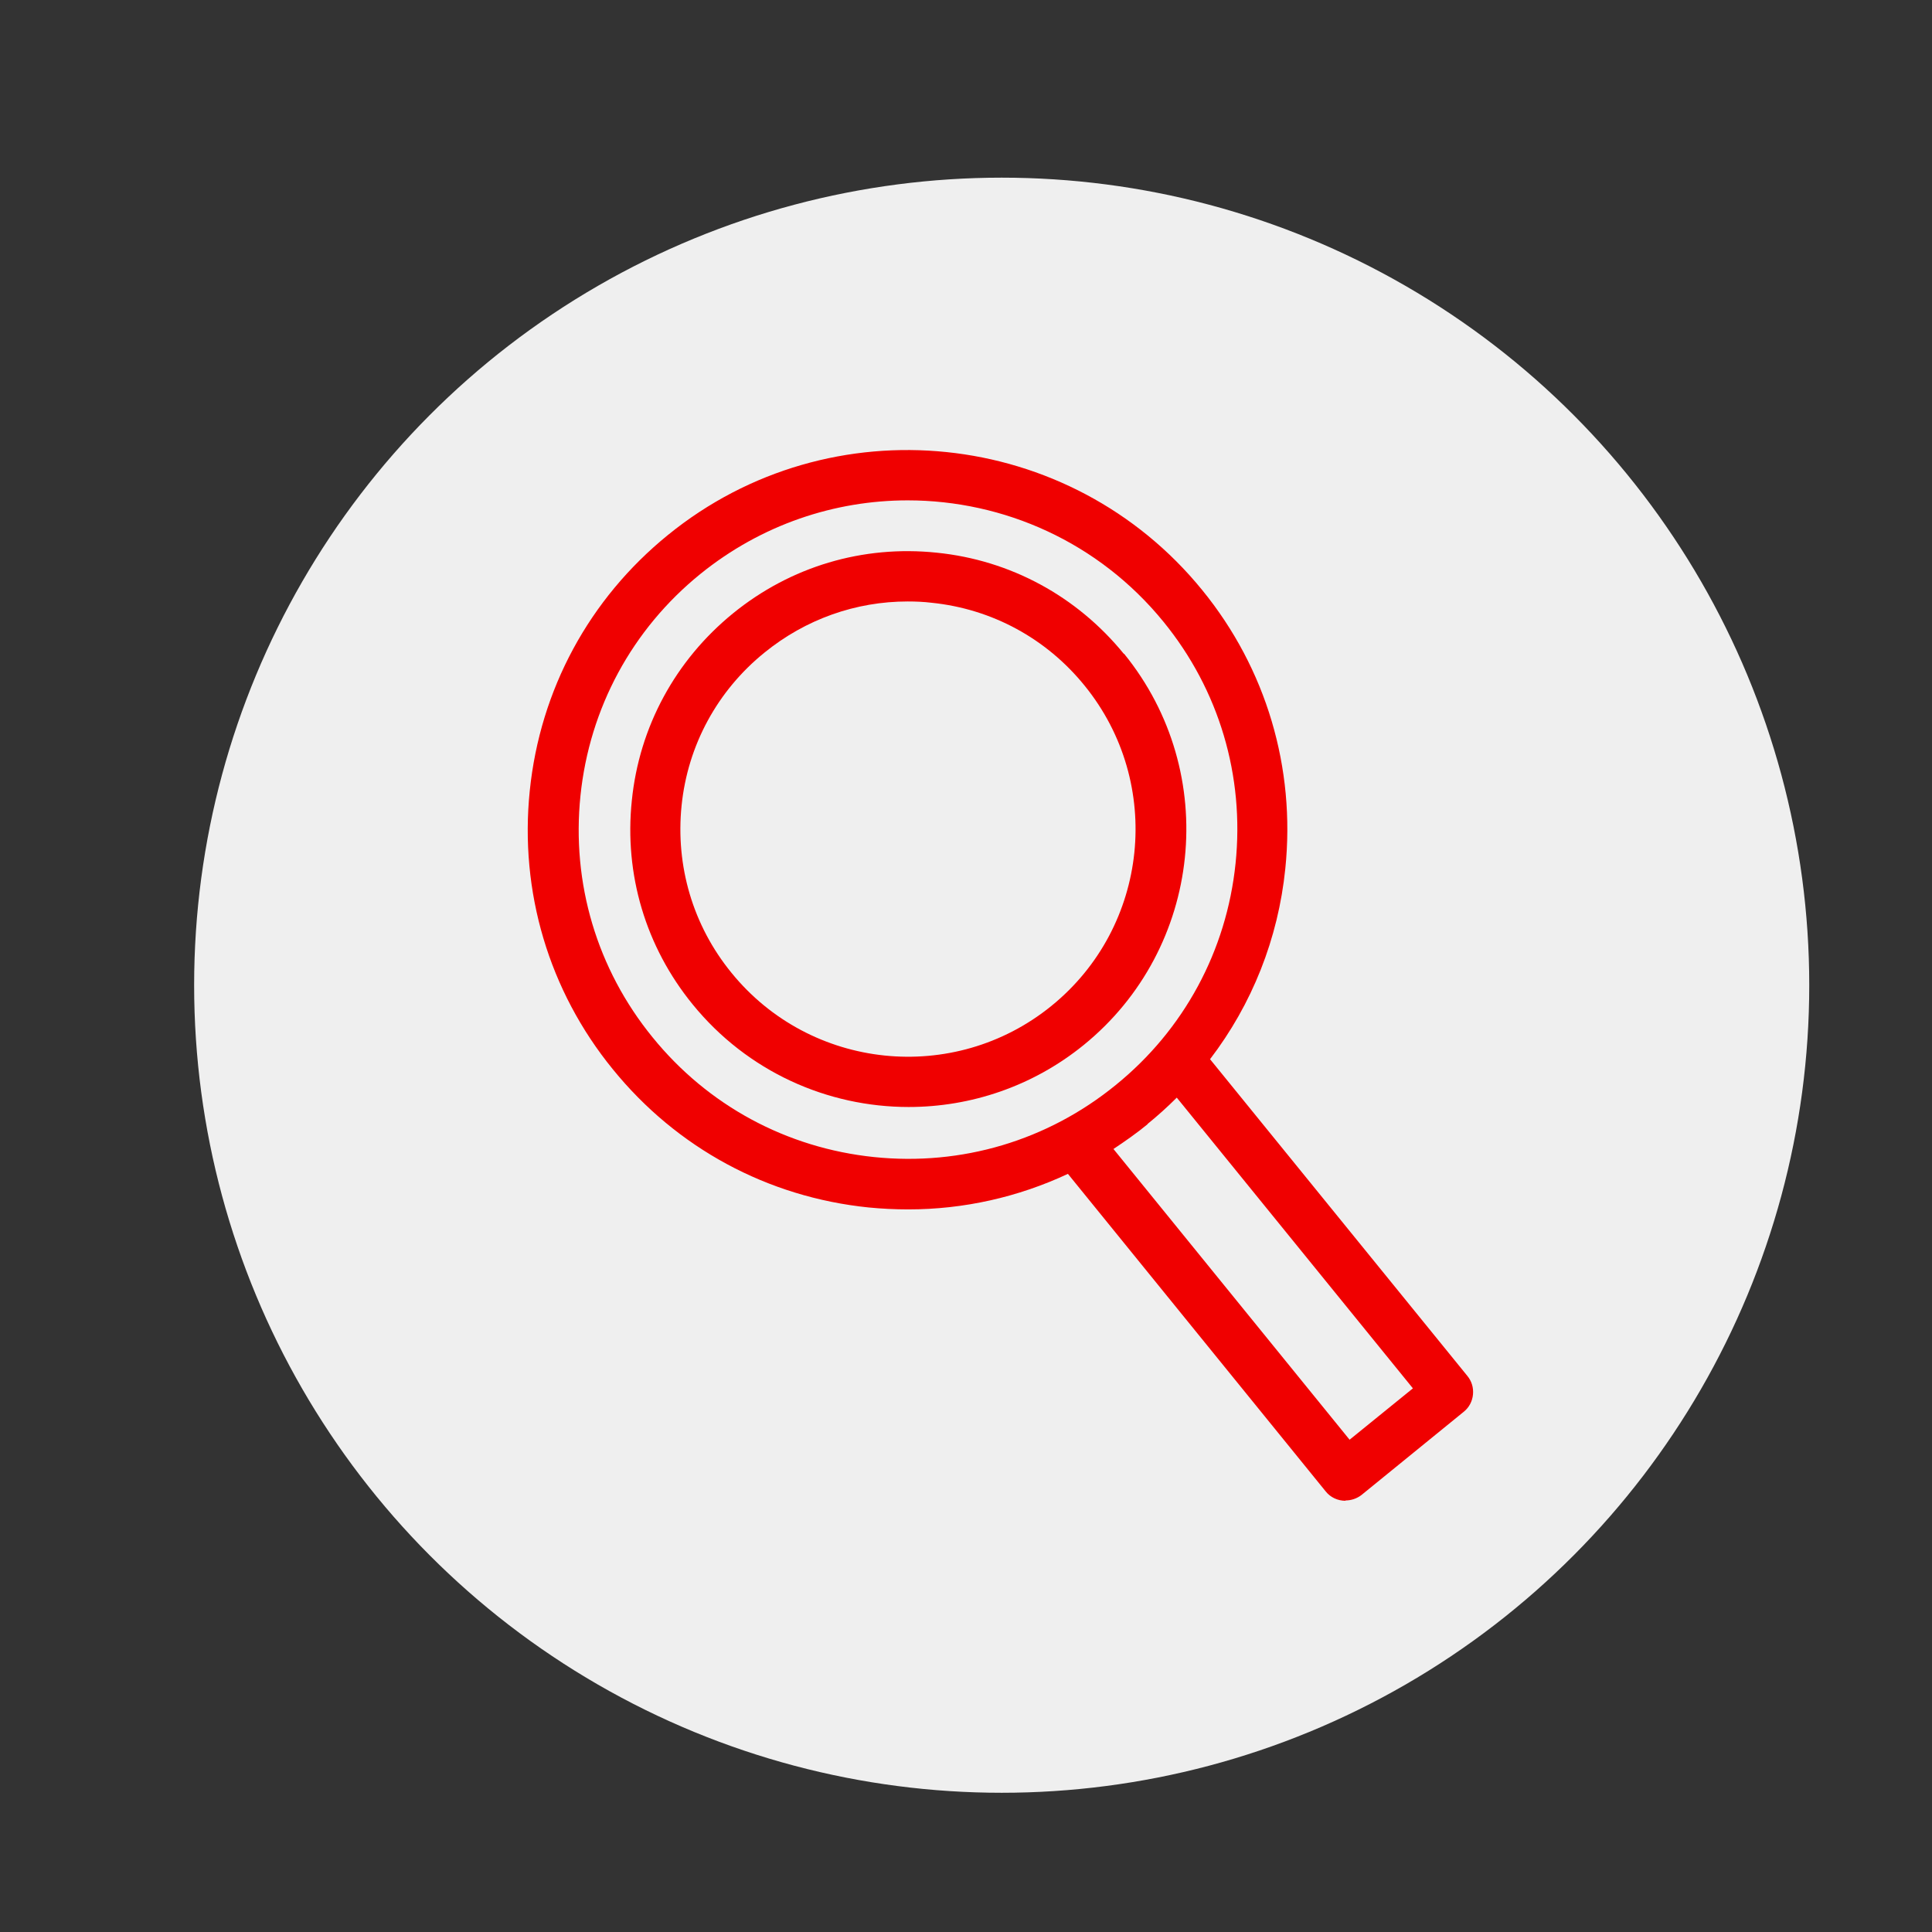
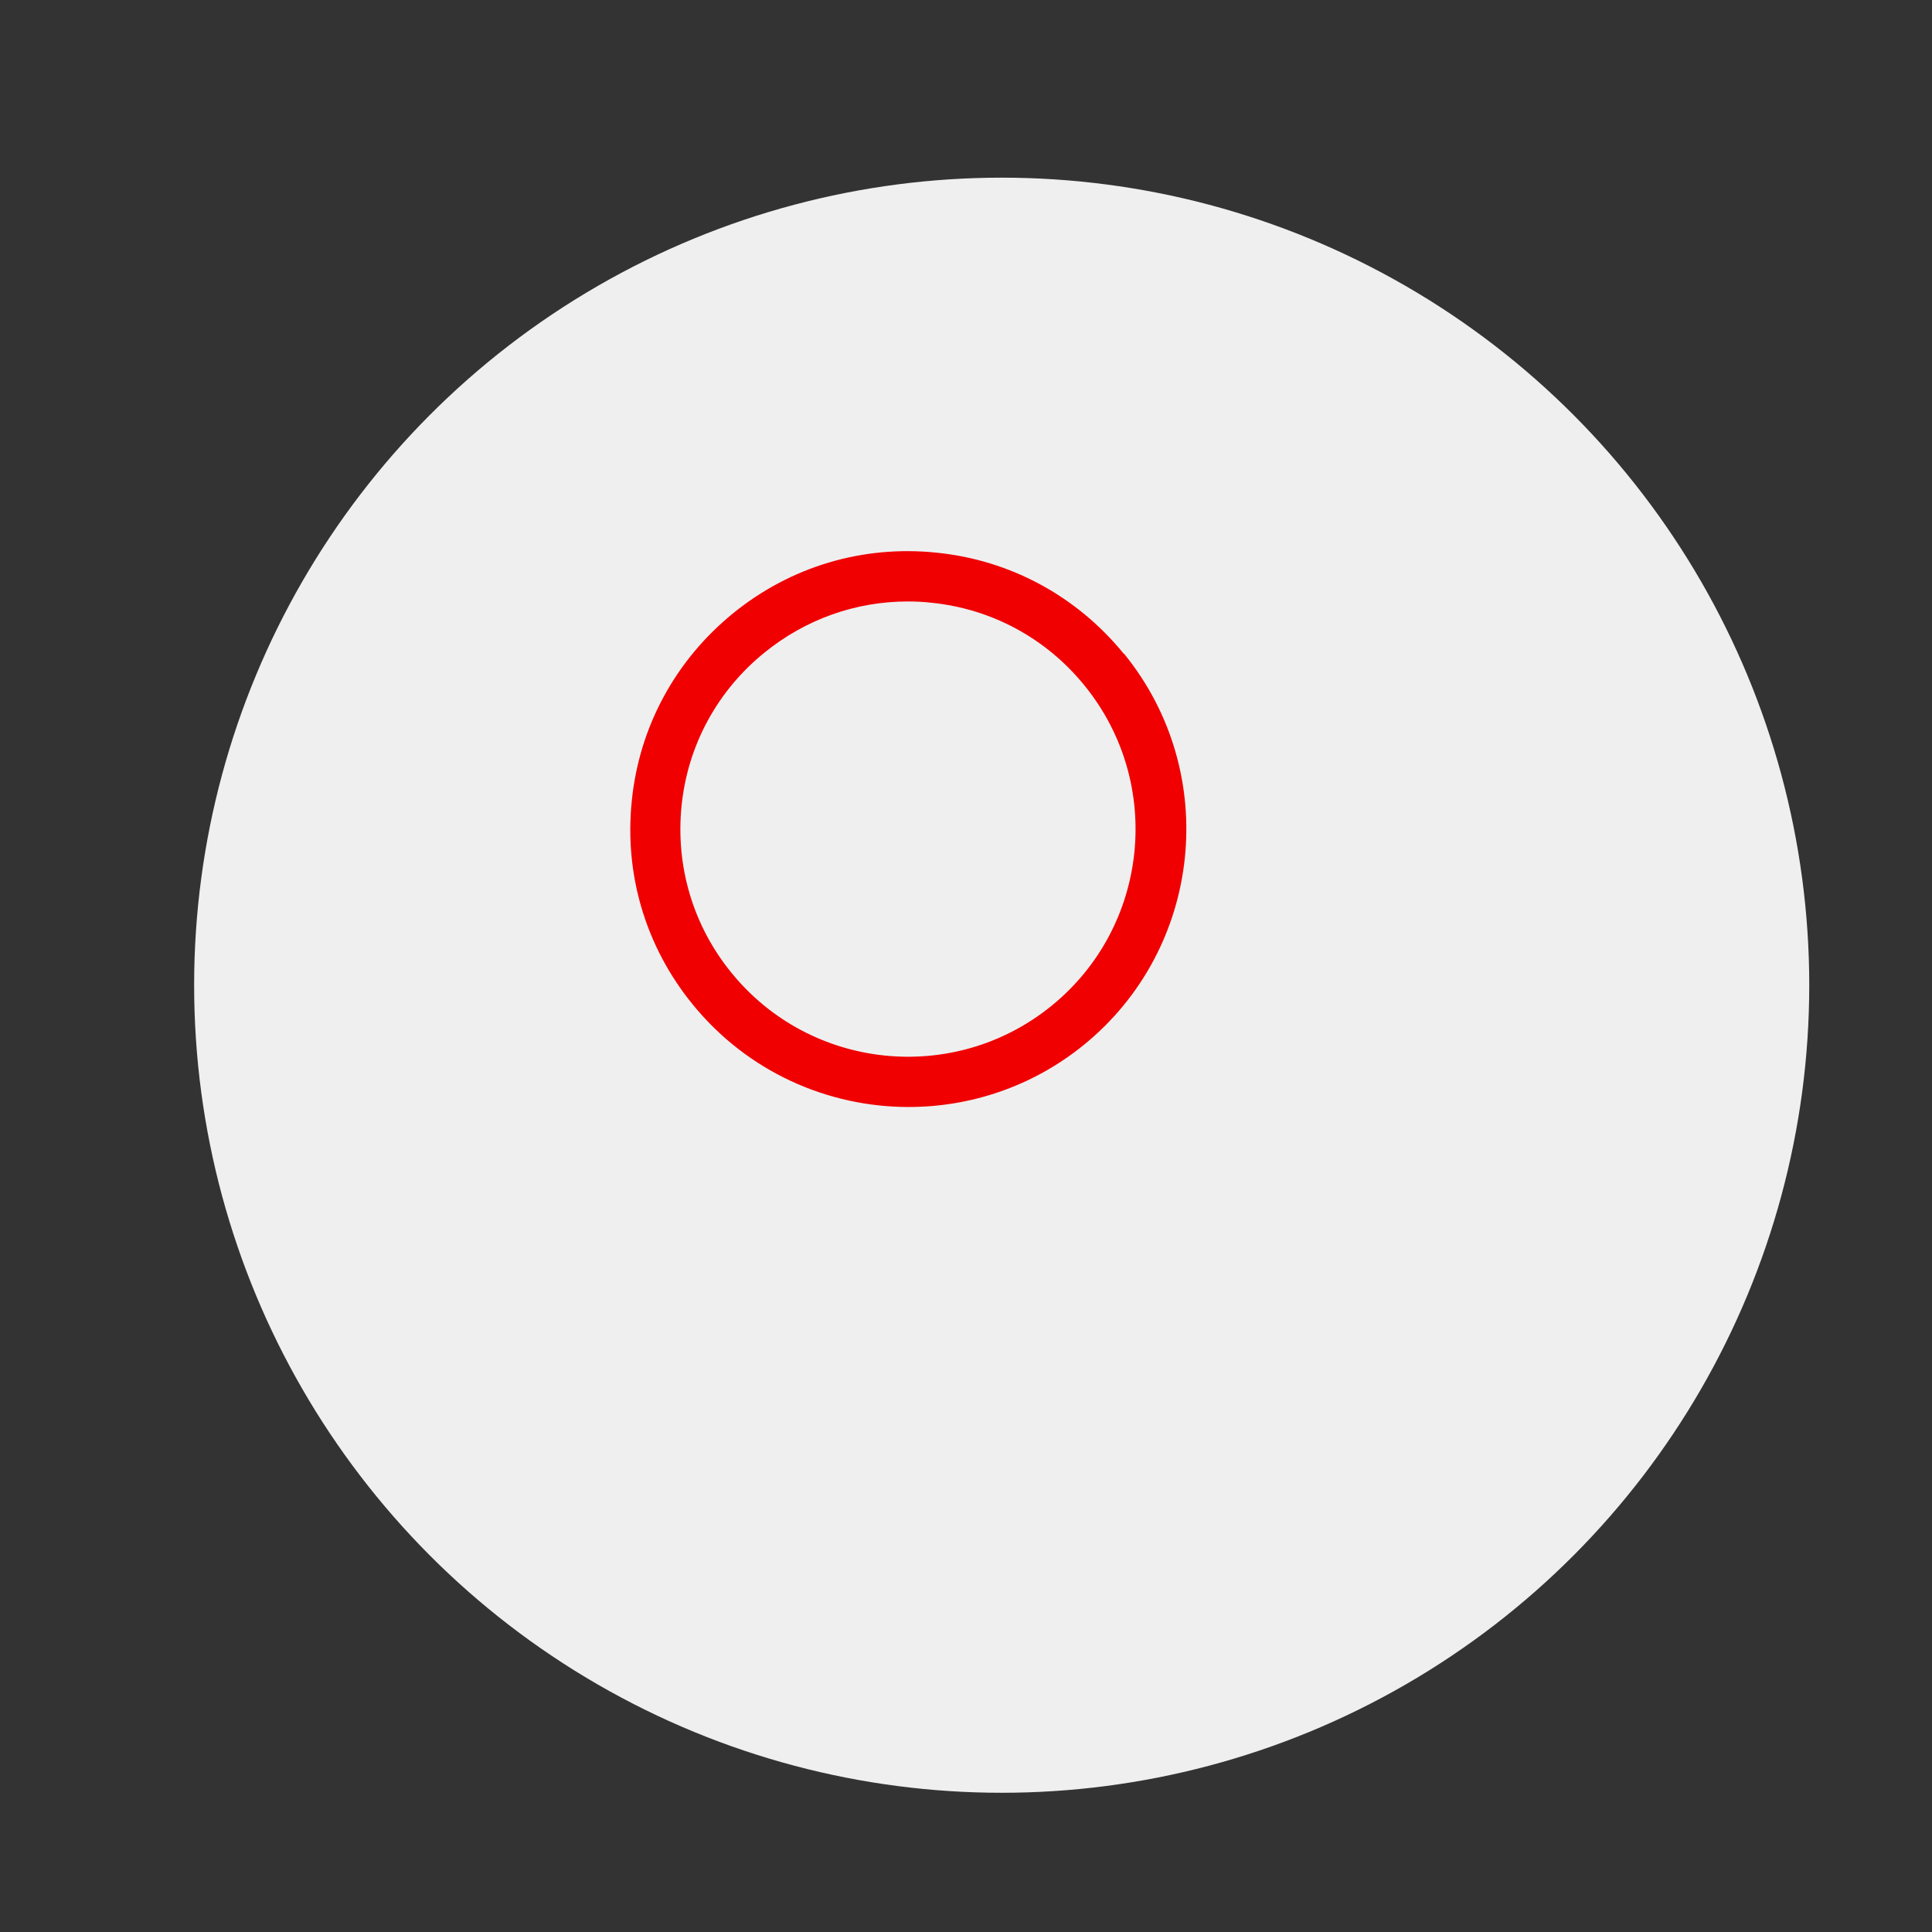
<svg xmlns="http://www.w3.org/2000/svg" id="Layer_1" viewBox="0 0 59.81 59.81">
  <rect x="0" y="0" width="59.81" height="59.81" fill="#333333" stroke="none" />
  <defs>
    <style>.cls-1{fill:#f00000;}.cls-2{fill:#efefef;}</style>
  </defs>
  <circle class="cls-2" cx="31.01" cy="30.5" r="25" />
  <g>
-     <path class="cls-1" d="M41.66,46.45c.17,0,.35-.06,.49-.17l3.17-2.58c.16-.13,.26-.32,.28-.53,.02-.21-.04-.41-.17-.57l-7.97-9.81c1.3-1.7,2.11-3.73,2.33-5.9,.32-3.12-.59-6.19-2.57-8.62-4.09-5.03-11.51-5.8-16.54-1.71-2.44,1.98-3.96,4.79-4.28,7.92-.32,3.12,.59,6.19,2.57,8.62,1.98,2.44,4.79,3.96,7.92,4.28,.41,.04,.82,.06,1.23,.06,1.72,0,3.4-.38,4.94-1.1l7.98,9.83c.15,.19,.38,.29,.61,.29Zm-14.6-10.63c-2.71-.28-5.15-1.6-6.86-3.71-1.72-2.11-2.51-4.77-2.23-7.48,.28-2.71,1.6-5.15,3.71-6.86,1.89-1.53,4.16-2.28,6.42-2.28,2.97,0,5.91,1.29,7.92,3.76,1.72,2.11,2.51,4.77,2.23,7.48-.28,2.71-1.6,5.15-3.71,6.86-2.11,1.72-4.77,2.51-7.48,2.23Zm8.46-1.02c.32-.26,.62-.53,.91-.82l7.31,9-1.96,1.59-7.31-9c.36-.24,.72-.49,1.06-.77Z" />
    <path class="cls-1" d="M34.79,20.24c-1.45-1.78-3.51-2.9-5.79-3.13-2.29-.24-4.53,.43-6.31,1.88-1.78,1.45-2.9,3.51-3.13,5.79-.24,2.29,.43,4.53,1.88,6.31,1.7,2.09,4.18,3.18,6.69,3.18,1.91,0,3.83-.63,5.42-1.92,3.68-2.99,4.25-8.42,1.25-12.11Zm-2.24,10.9c-3.02,2.45-7.46,1.99-9.91-1.03-1.19-1.46-1.73-3.3-1.54-5.17,.19-1.87,1.11-3.56,2.57-4.74,1.27-1.03,2.82-1.58,4.43-1.58,.25,0,.49,.01,.74,.04,1.87,.19,3.56,1.11,4.74,2.57,2.45,3.02,1.99,7.46-1.03,9.91Z" />
  </g>
</svg>